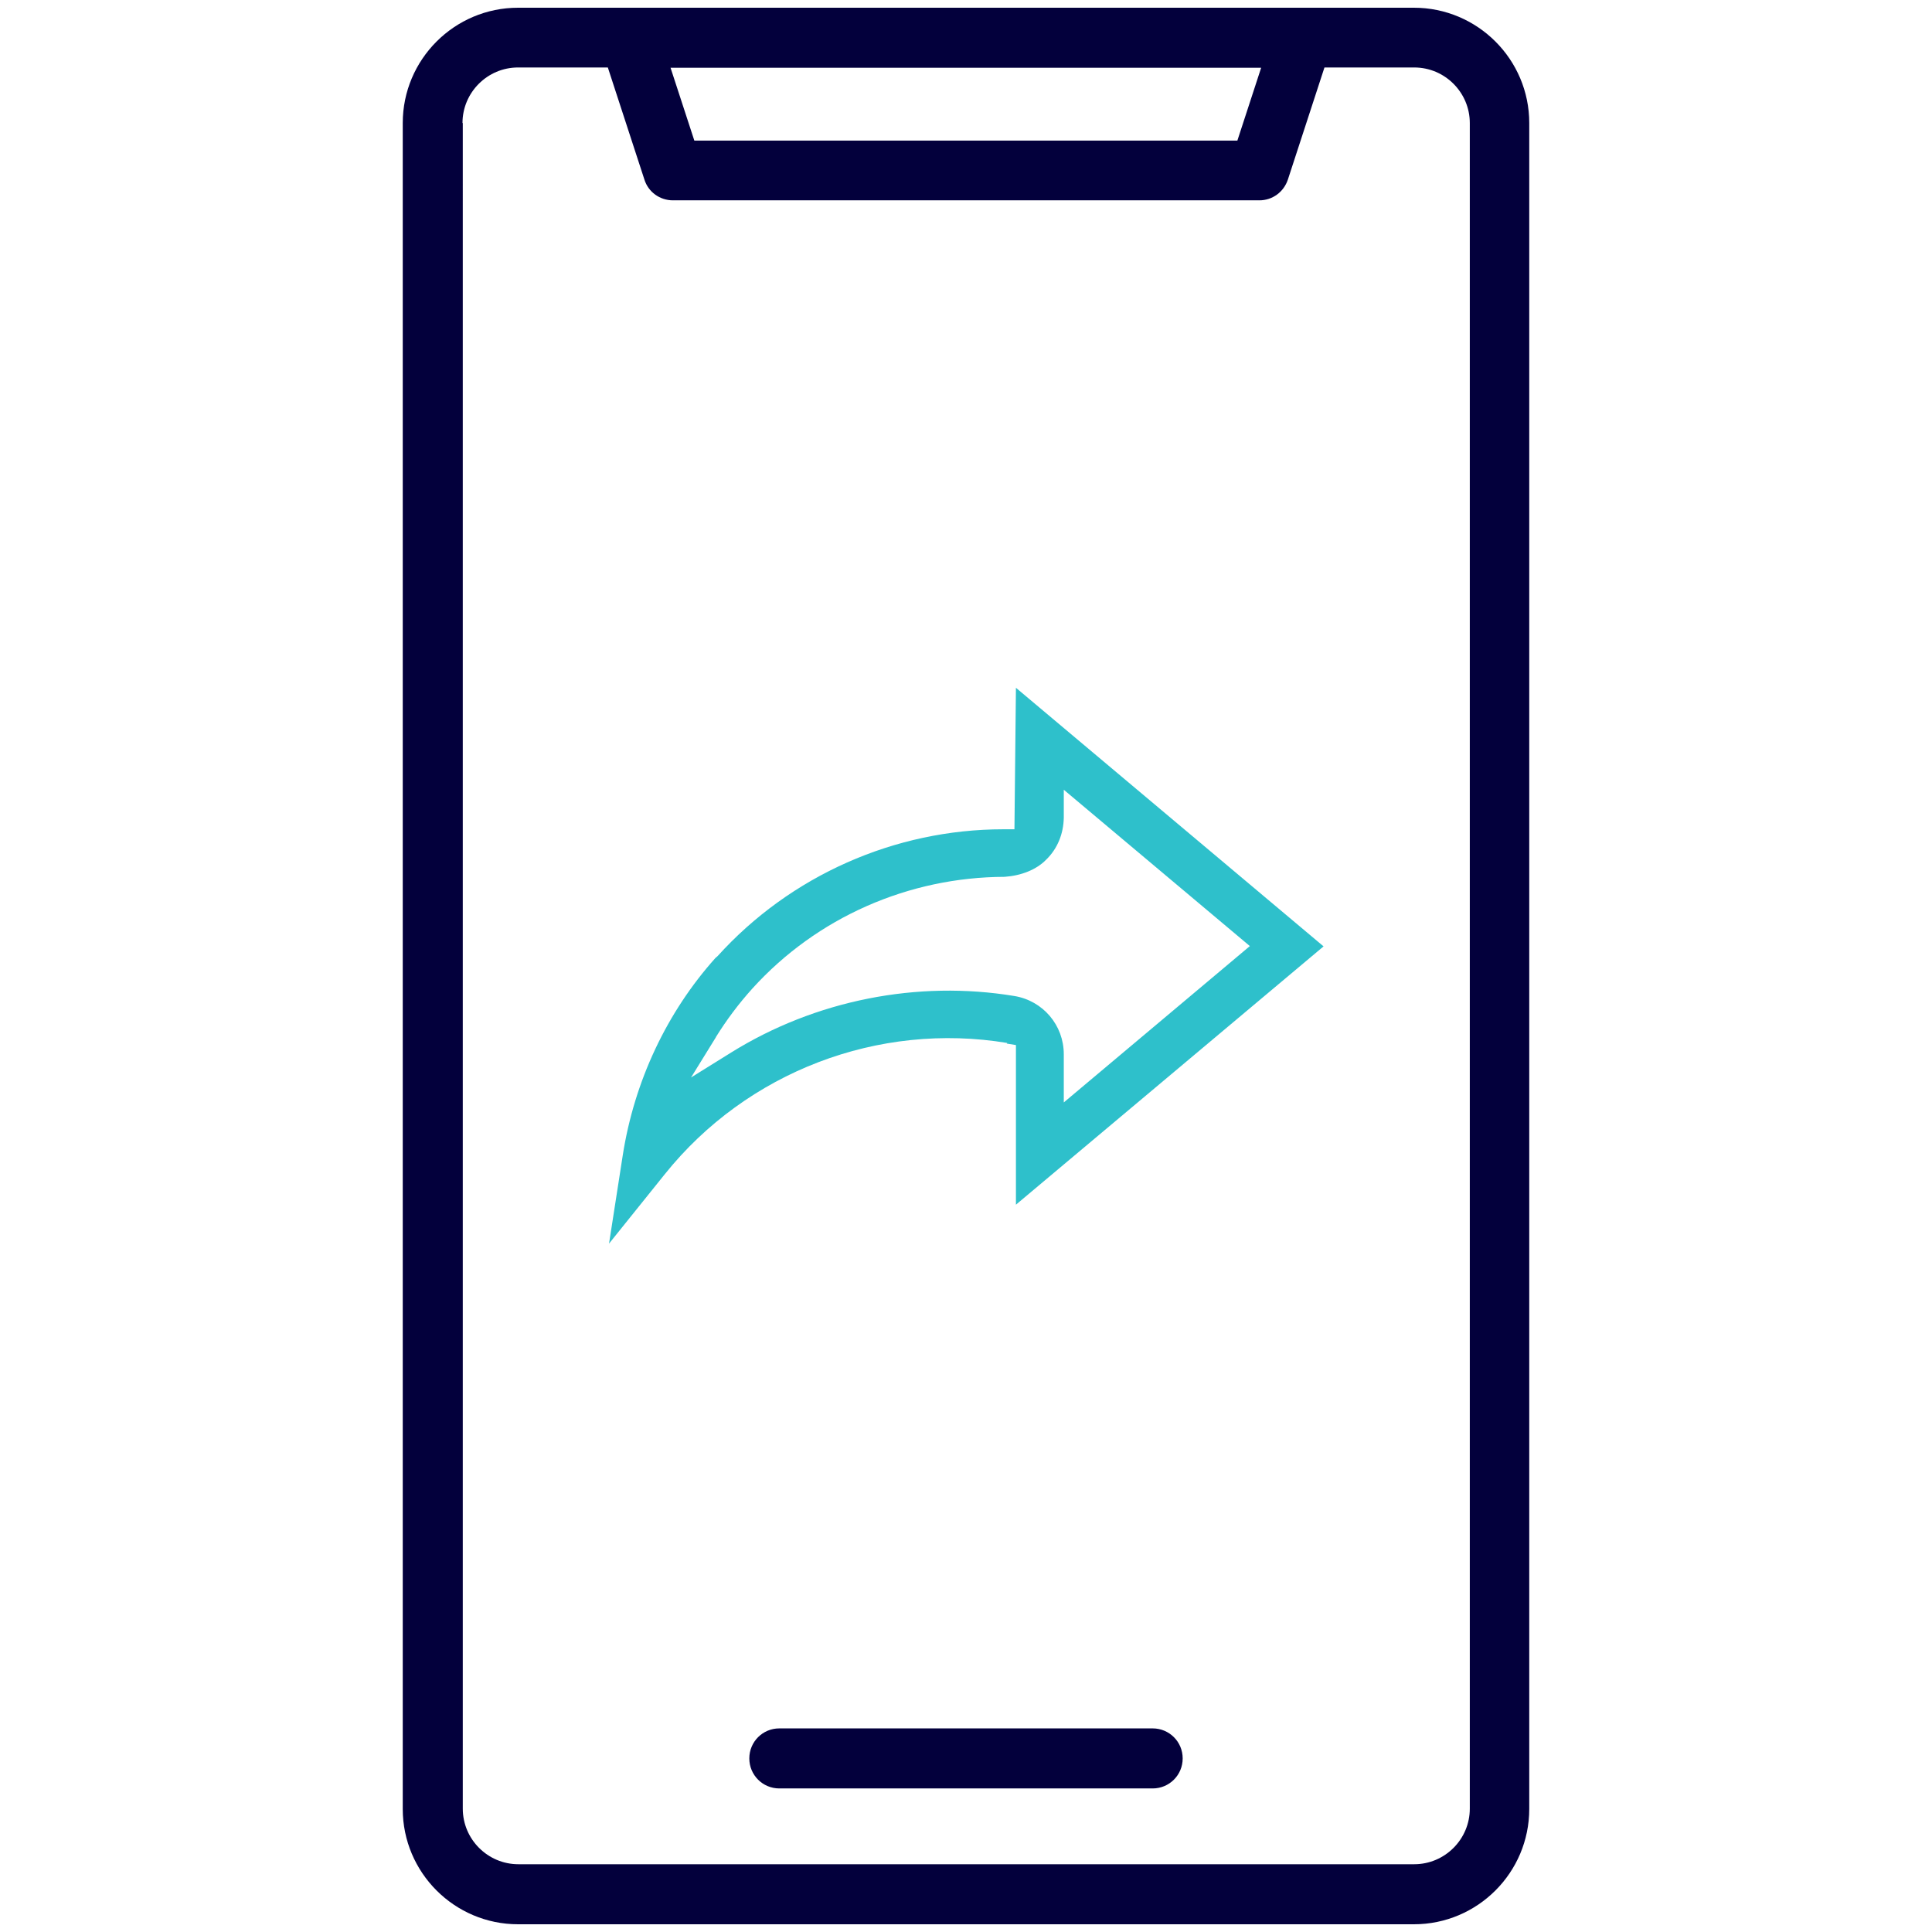
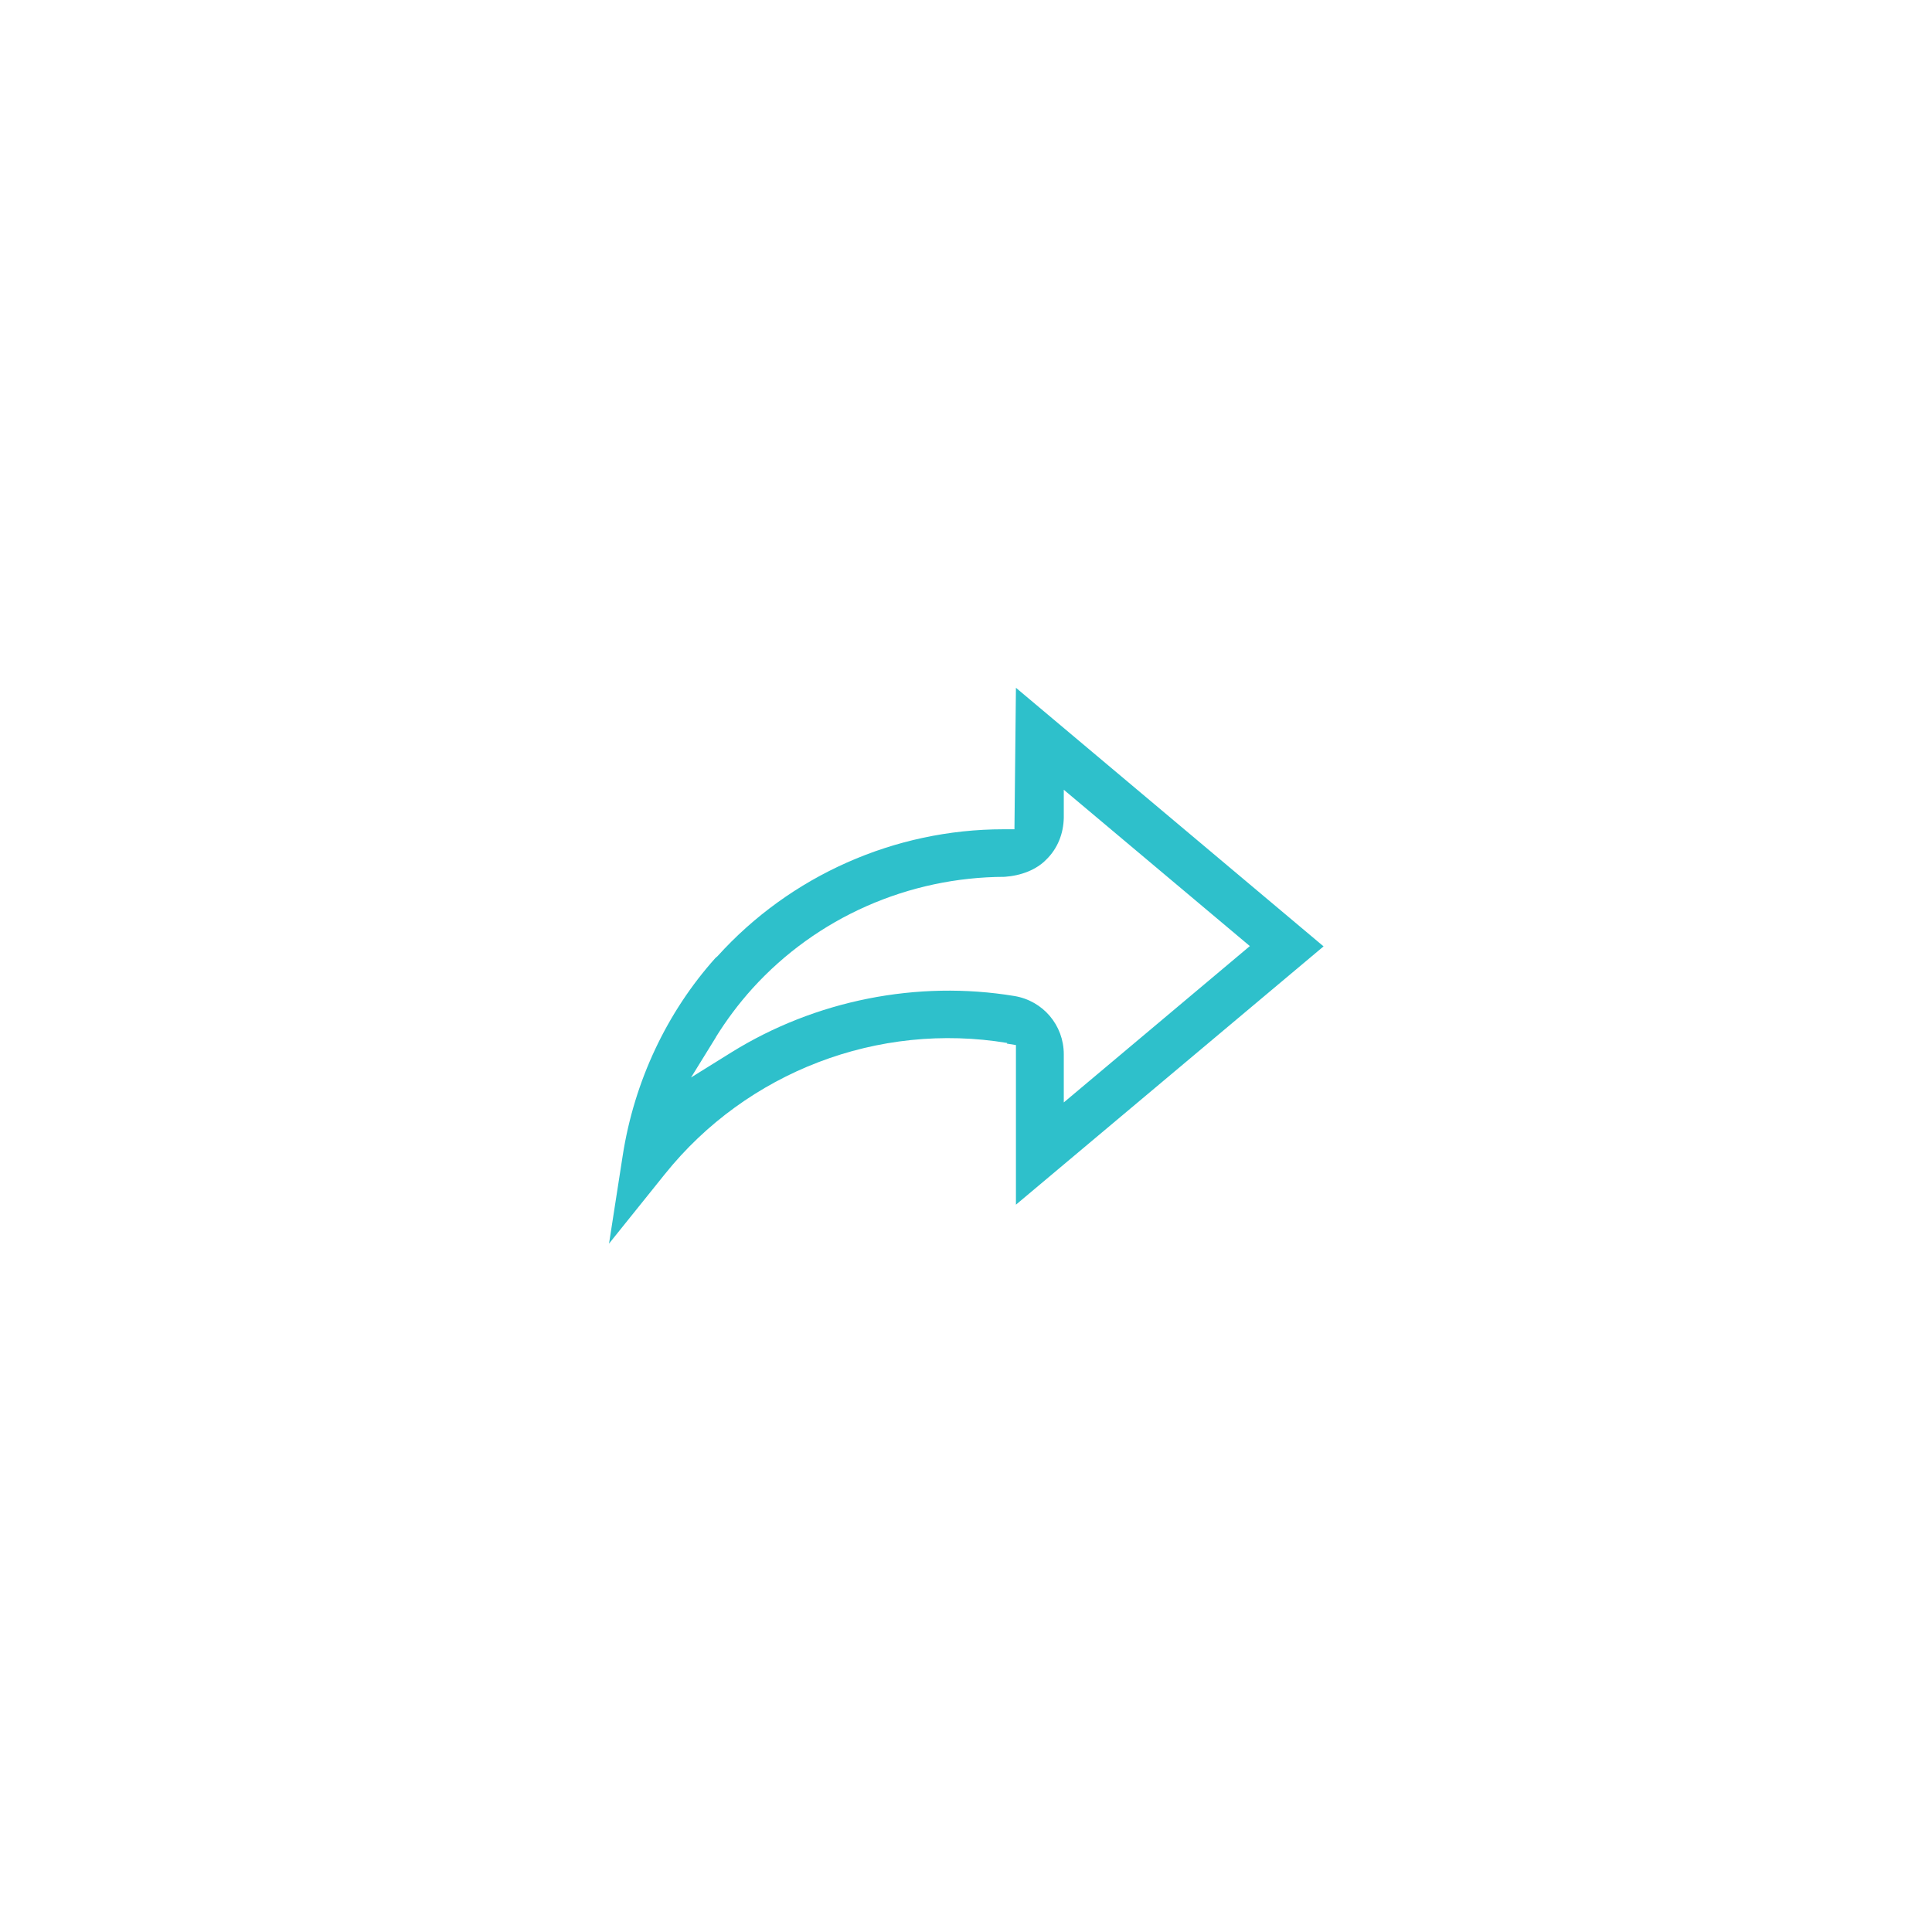
<svg xmlns="http://www.w3.org/2000/svg" id="Layer_1" data-name="Layer 1" viewBox="0 0 65 65">
  <defs>
    <style>
      .cls-1 {
        fill: #03003c;
      }

      .cls-2 {
        fill: #2ec0cb;
      }
    </style>
  </defs>
-   <path class="cls-1" d="M13.55,60.86c0,2.14,1.74,3.88,3.88,3.88h30.14c2.14,0,3.88-1.74,3.88-3.88V4.14c0-2.14-1.74-3.88-3.88-3.88h-30.14c-2.14,0-3.88,1.74-3.88,3.88v56.71ZM42.43,2.28l-.8,2.45h-18.27l-.8-2.45h19.86ZM15.56,4.14c0-1.03.84-1.87,1.87-1.87h3.02l1.23,3.77c.13.42.52.7.96.7h19.73c.44,0,.82-.28.96-.7l1.23-3.77h3.02c1.03,0,1.87.84,1.87,1.87v56.71c0,1.03-.84,1.87-1.87,1.87h-30.14c-1.03,0-1.87-.84-1.87-1.87V4.14ZM39.79,59.16c0,.56-.45,1.01-1.01,1.01h-12.56c-.56,0-1.01-.45-1.01-1.01s.45-1.01,1.01-1.01h12.56c.56,0,1.01.45,1.01,1.01h0Z" />
  <path class="cls-2" d="M33.87,35.11l.31.05v5.37l10.35-8.69-10.35-8.7-.05,4.76h-.37c-3.66,0-7.17,1.56-9.62,4.27l-.07.06c-1.63,1.82-2.73,4.14-3.12,6.65l-.46,2.96,1.88-2.34c2.76-3.44,7.18-5.13,11.52-4.41ZM24.08,34.9c.36-.58.77-1.13,1.24-1.65,2.16-2.38,5.24-3.74,8.48-3.75.56-.04,1.07-.24,1.4-.58.38-.37.58-.87.59-1.41v-.94l6.26,5.26-6.26,5.26v-1.62c0-.98-.7-1.8-1.66-1.96-3.26-.54-6.7.14-9.53,1.9l-1.35.84.84-1.36Z" />
</svg>